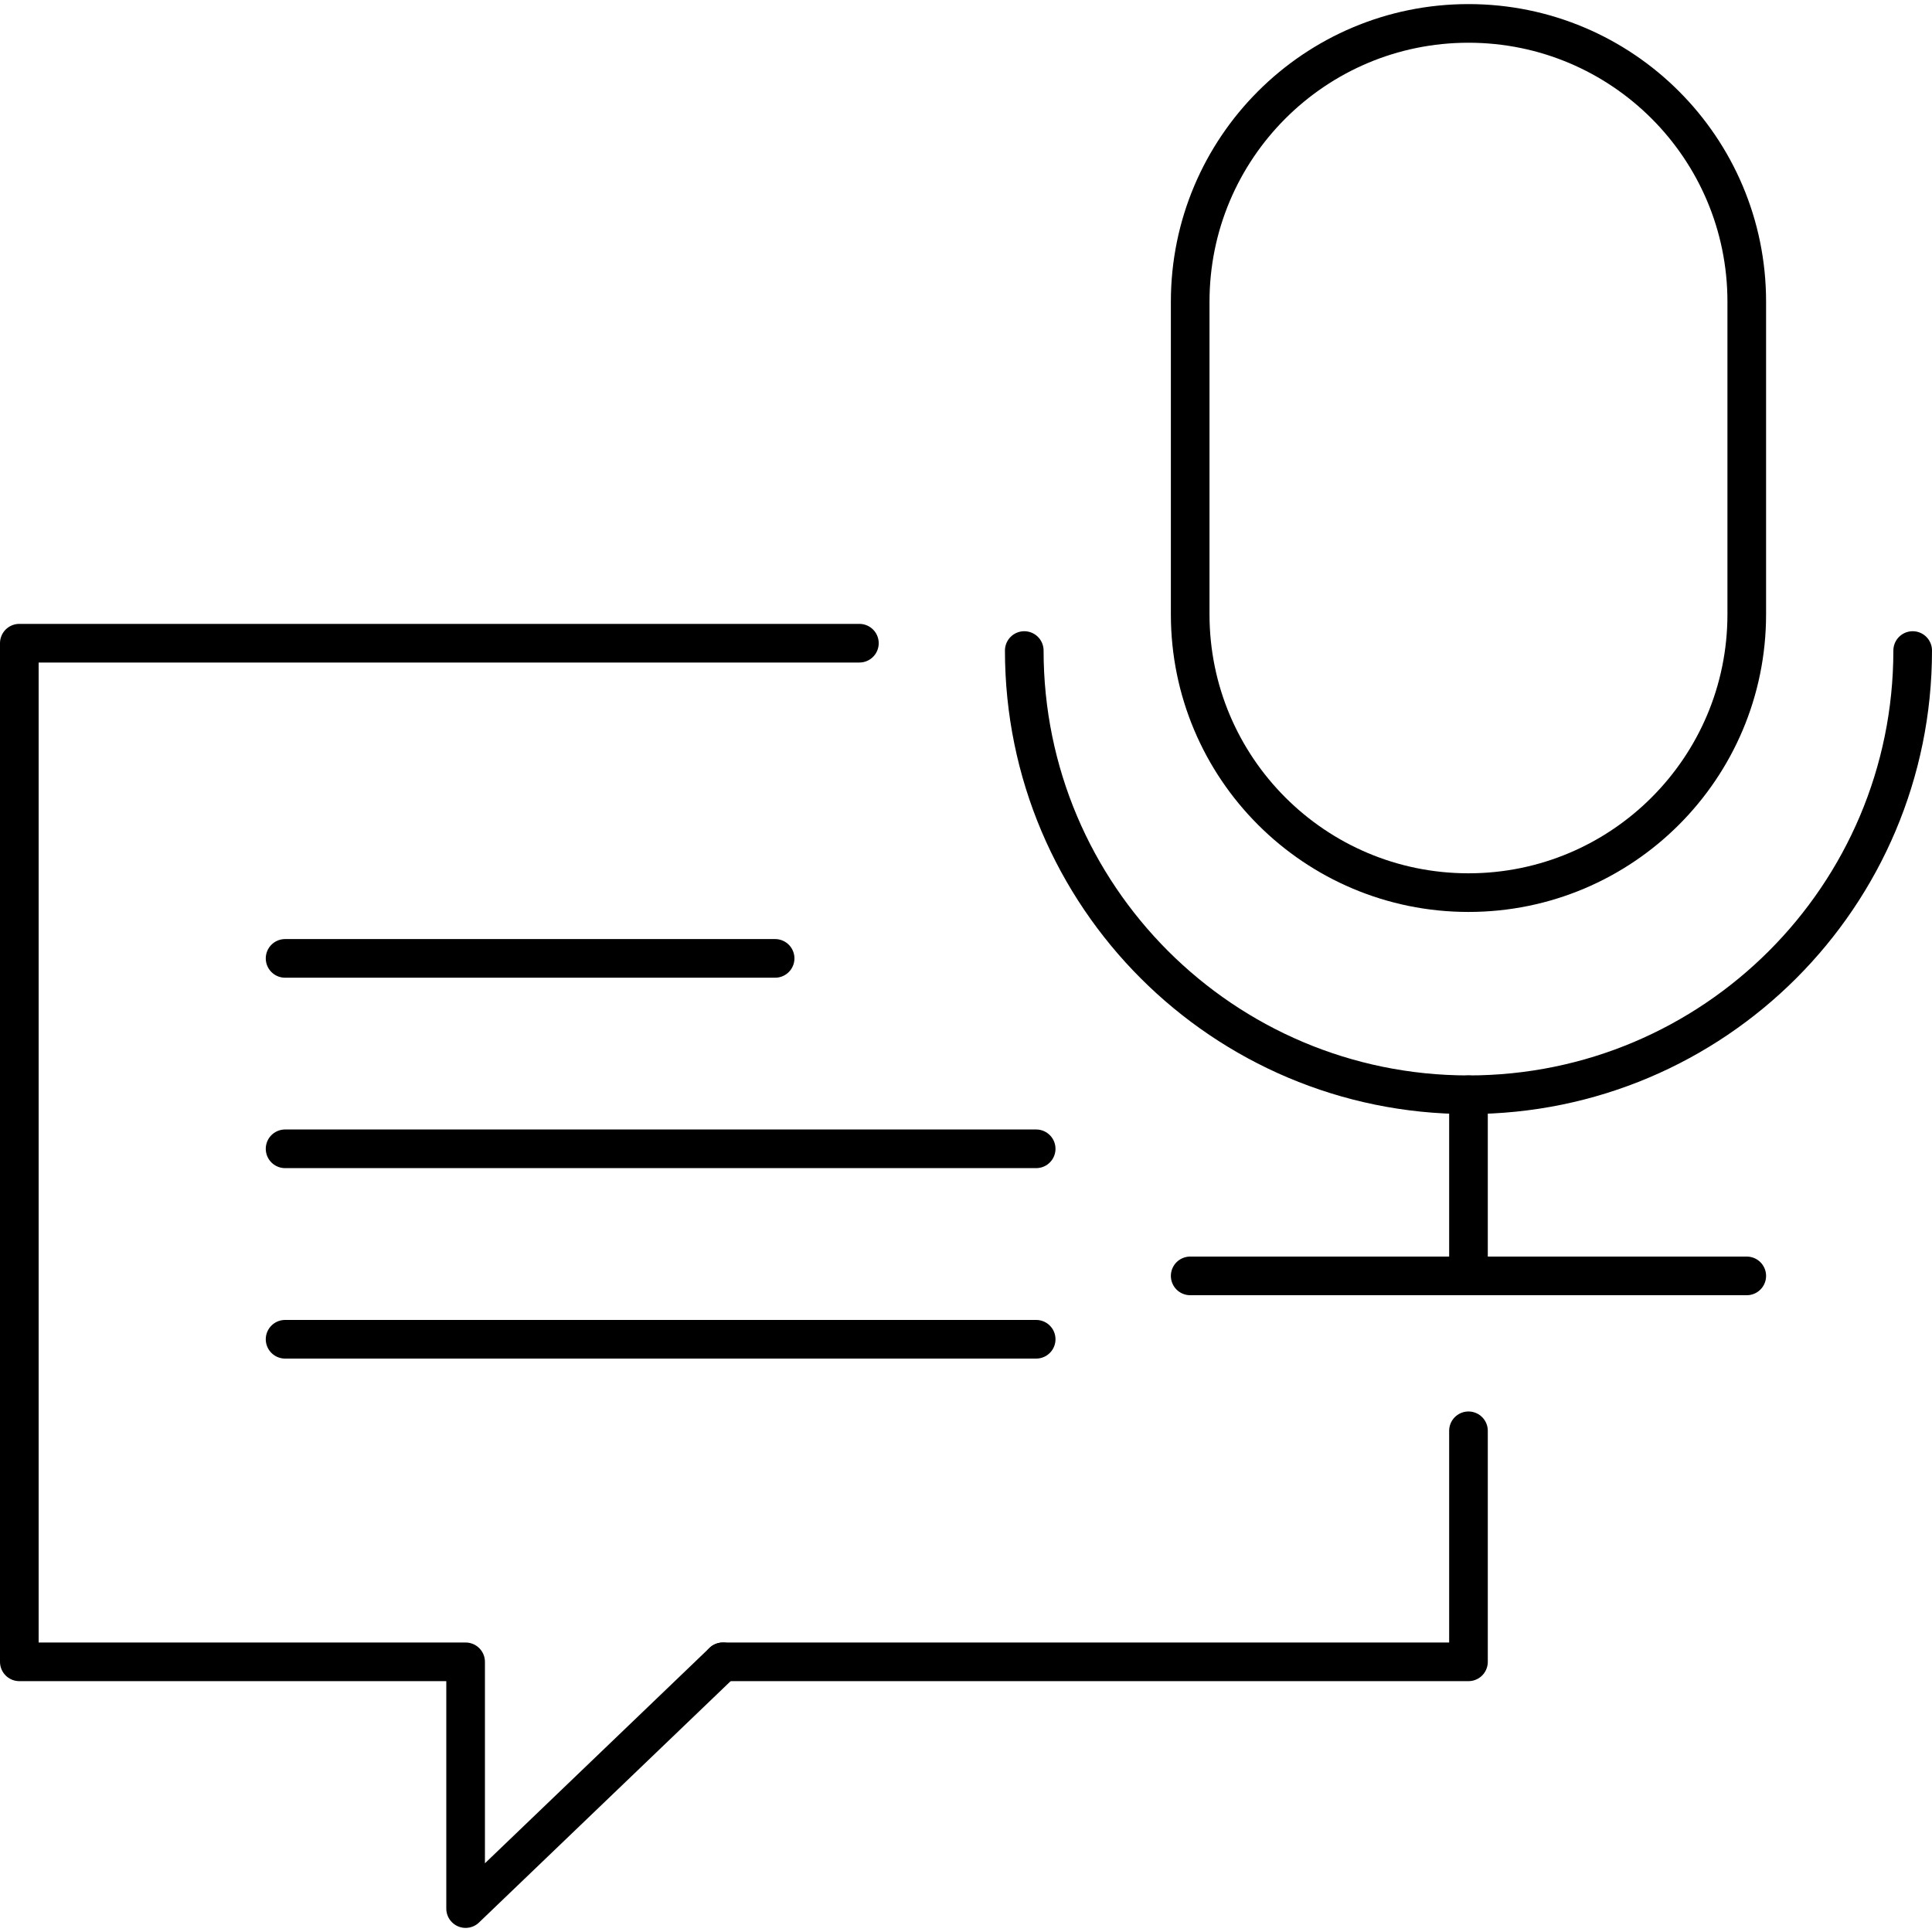
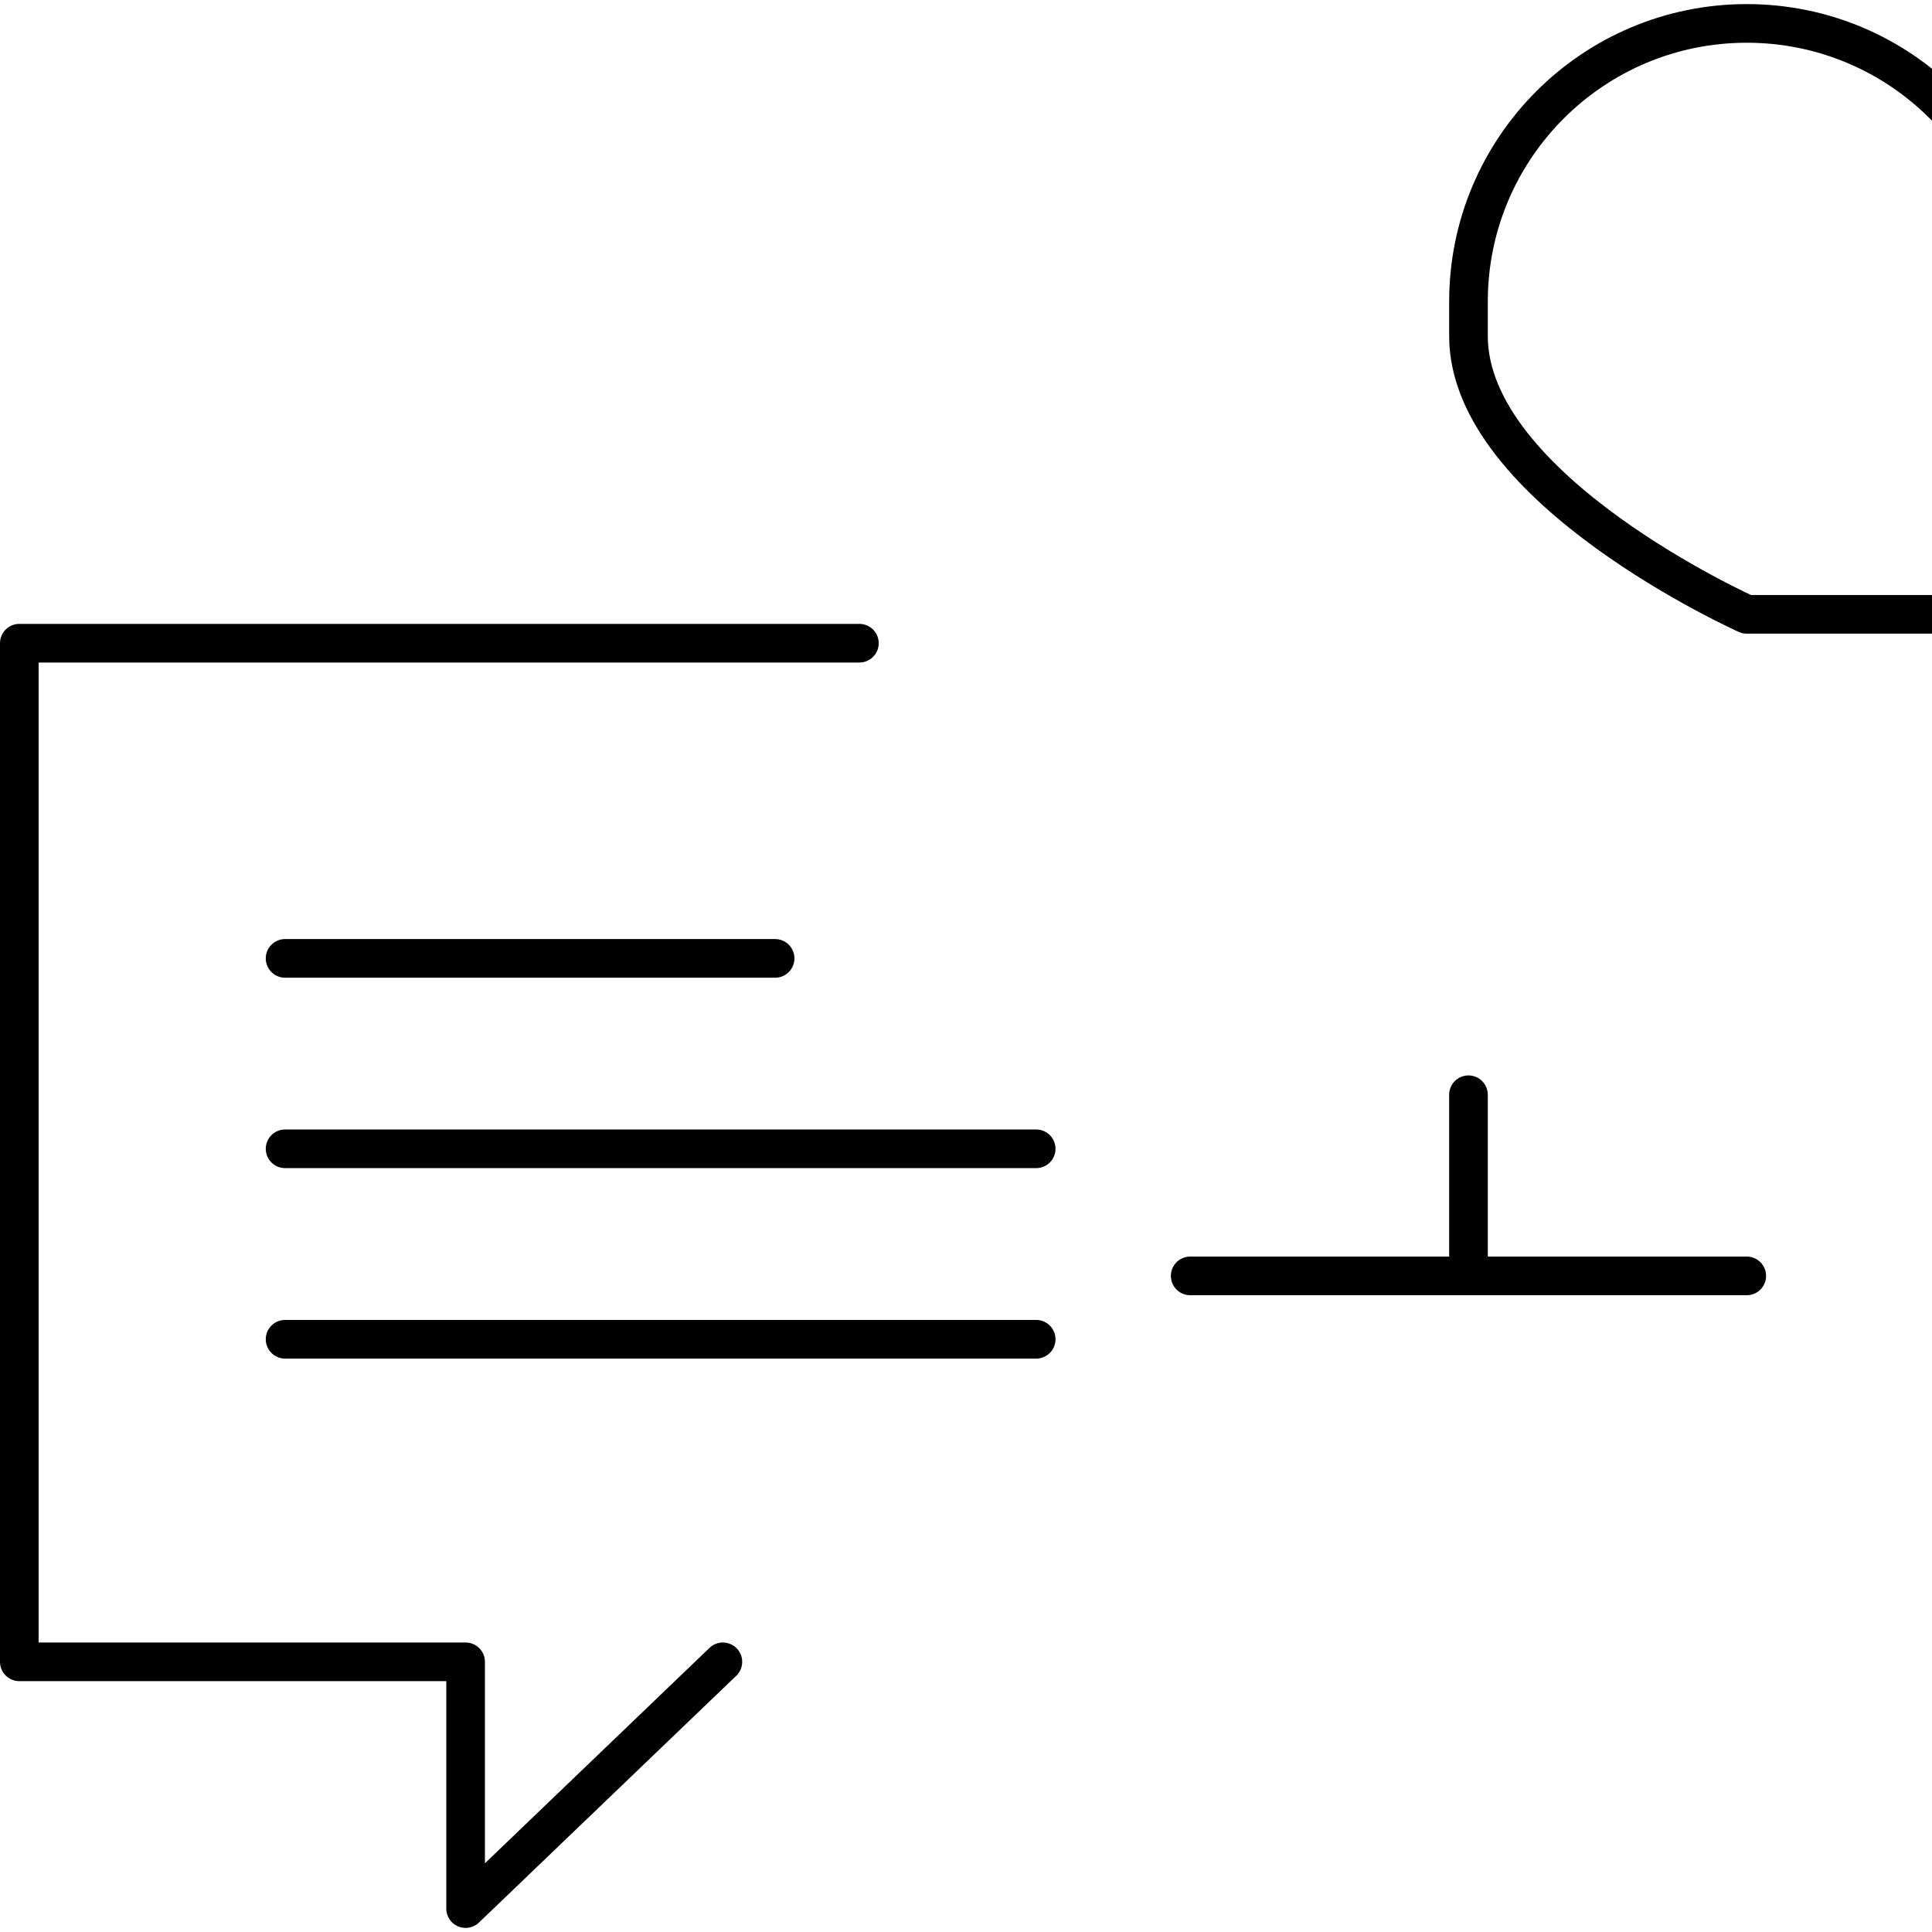
<svg xmlns="http://www.w3.org/2000/svg" version="1.1" id="Layer_1" x="0px" y="0px" viewBox="0 0 50 50" width="50" height="50" style="enable-background:new 0 0 50 50;" xml:space="preserve">
  <style type="text/css">
	.st0{fill:none;stroke:#231F20;stroke-linecap:round;stroke-linejoin:round;stroke-miterlimit:10;}
	.st1{fill:none;stroke:#ED1C24;stroke-miterlimit:10;}
	.st2{fill:none;stroke:#010101;stroke-width:4;stroke-linecap:round;stroke-linejoin:round;stroke-miterlimit:10;}
	.st3{fill:none;stroke:#010101;stroke-width:4;stroke-linecap:round;stroke-linejoin:round;}
	
		.st4{fill:none;stroke:#010101;stroke-width:4;stroke-linecap:round;stroke-linejoin:round;stroke-dasharray:11.693,11.693;}
	.st5{fill:none;stroke:#010101;stroke-linecap:round;stroke-linejoin:round;stroke-miterlimit:10;}
	.st6{fill:none;stroke:#010101;stroke-linecap:round;stroke-linejoin:round;stroke-miterlimit:10;stroke-dasharray:6,3;}
	.st7{fill:none;stroke:#000000;stroke-width:0.5;stroke-linecap:round;stroke-linejoin:round;stroke-miterlimit:10;}
	.st8{fill:none;stroke:#000000;stroke-width:0.618;stroke-linecap:round;stroke-linejoin:round;stroke-miterlimit:10;}
	.st9{fill:none;stroke:#000000;stroke-width:0.5;stroke-miterlimit:10;}
	.st10{fill:none;stroke:#EC008C;stroke-width:0.5;stroke-miterlimit:10;}
	.st11{fill:none;stroke:#000000;stroke-width:0.5;stroke-linecap:round;stroke-miterlimit:10;}
	.st12{fill:none;stroke:#000000;stroke-width:0.5;stroke-linecap:round;stroke-miterlimit:10;stroke-dasharray:1.145,2.167;}
	.st13{fill:none;stroke:#231F20;stroke-linecap:round;stroke-linejoin:round;}
	.st14{fill:none;stroke:#231F20;stroke-linecap:round;stroke-linejoin:round;stroke-dasharray:3.067,3.067;}
	.st15{fill:none;stroke:#000000;stroke-linecap:round;stroke-linejoin:round;stroke-miterlimit:10;}
</style>
  <g>
    <polyline class="st15" points="22.241,16.646 0.5,16.646 0.5,43.008 12.05,43.008 12.05,49.394    18.708,43.008  " />
-     <polyline class="st15" points="18.708,43.008 38.004,43.008 38.004,37.029  " />
    <line class="st15" x1="30.802" y1="33.02" x2="45.206" y2="33.02" />
-     <path class="st15" d="M45.206,15.899c0,3.977-3.224,7.202-7.202,7.202   s-7.202-3.224-7.202-7.202V7.808c0-3.977,3.224-7.202,7.202-7.202   s7.202,3.224,7.202,7.202V15.899z" />
+     <path class="st15" d="M45.206,15.899s-7.202-3.224-7.202-7.202V7.808c0-3.977,3.224-7.202,7.202-7.202   s7.202,3.224,7.202,7.202V15.899z" />
    <line class="st15" x1="38.004" y1="28.332" x2="38.004" y2="33.02" />
-     <path class="st15" d="M49.5,16.836c0,6.349-5.147,11.496-11.496,11.496   s-11.496-5.147-11.496-11.496" />
    <line class="st15" x1="7.378" y1="24.803" x2="20.06" y2="24.803" />
    <line class="st15" x1="7.378" y1="29.731" x2="26.816" y2="29.731" />
    <line class="st15" x1="7.378" y1="34.66" x2="26.816" y2="34.66" />
  </g>
</svg>